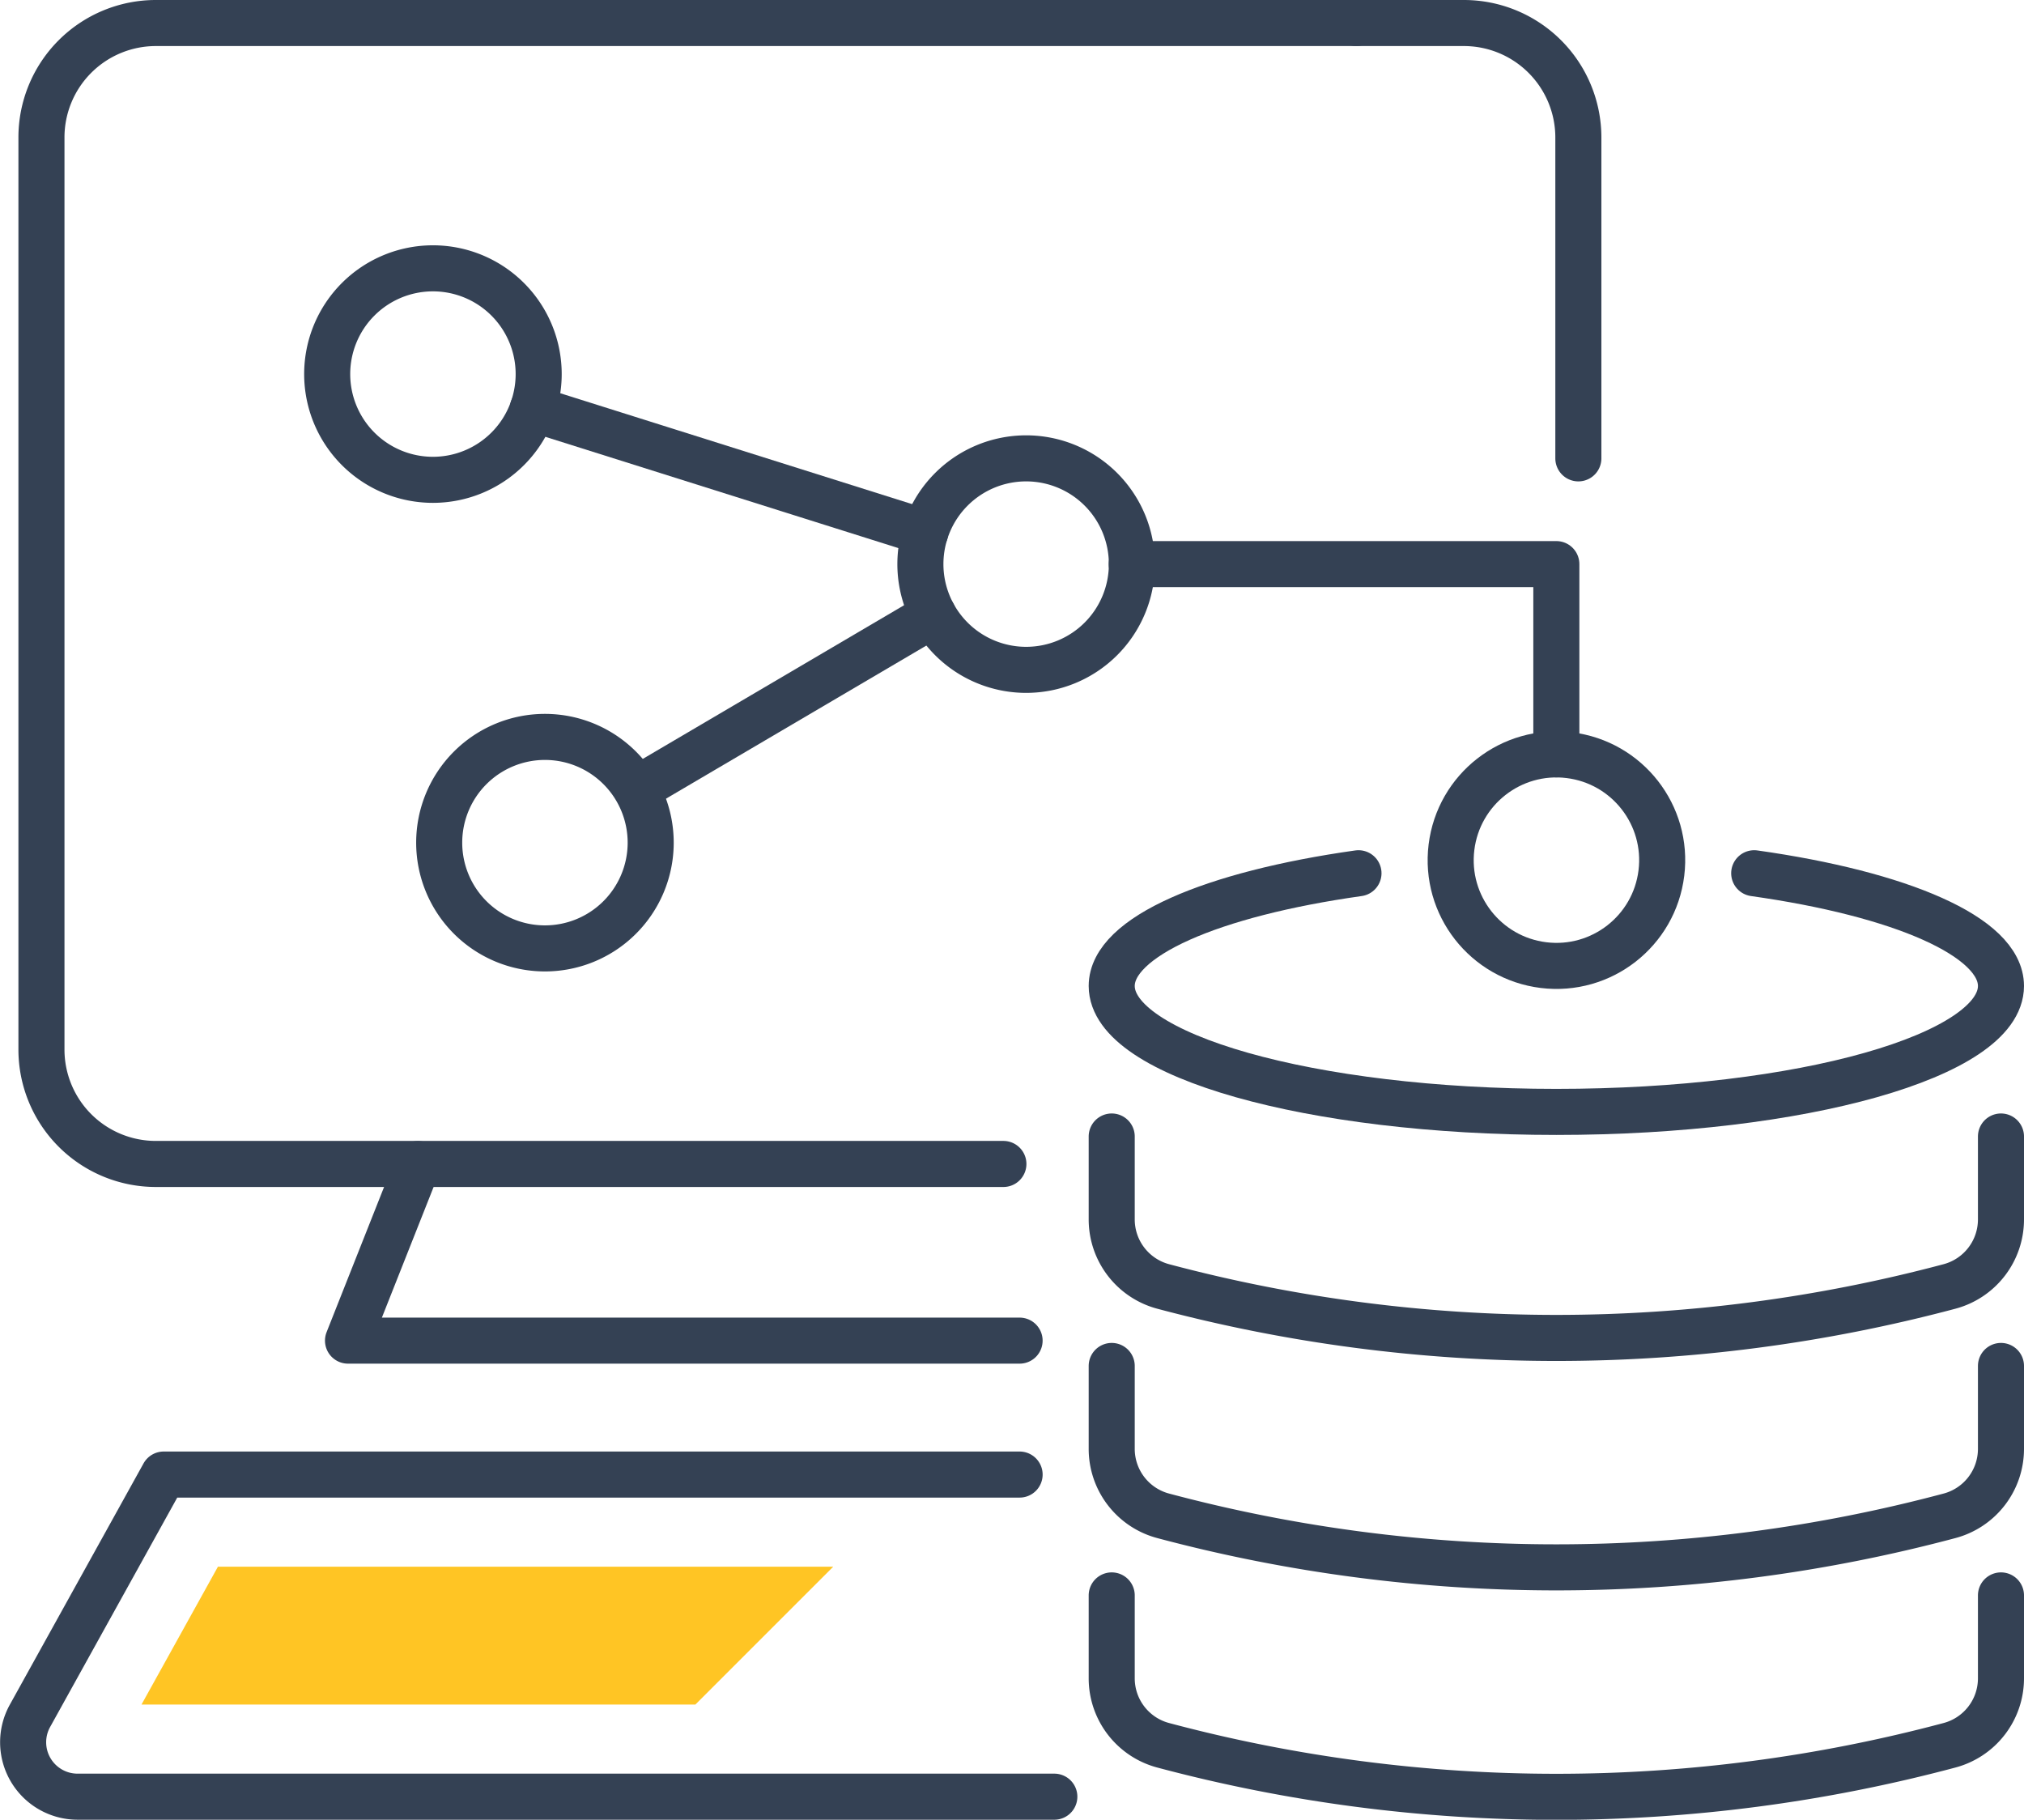
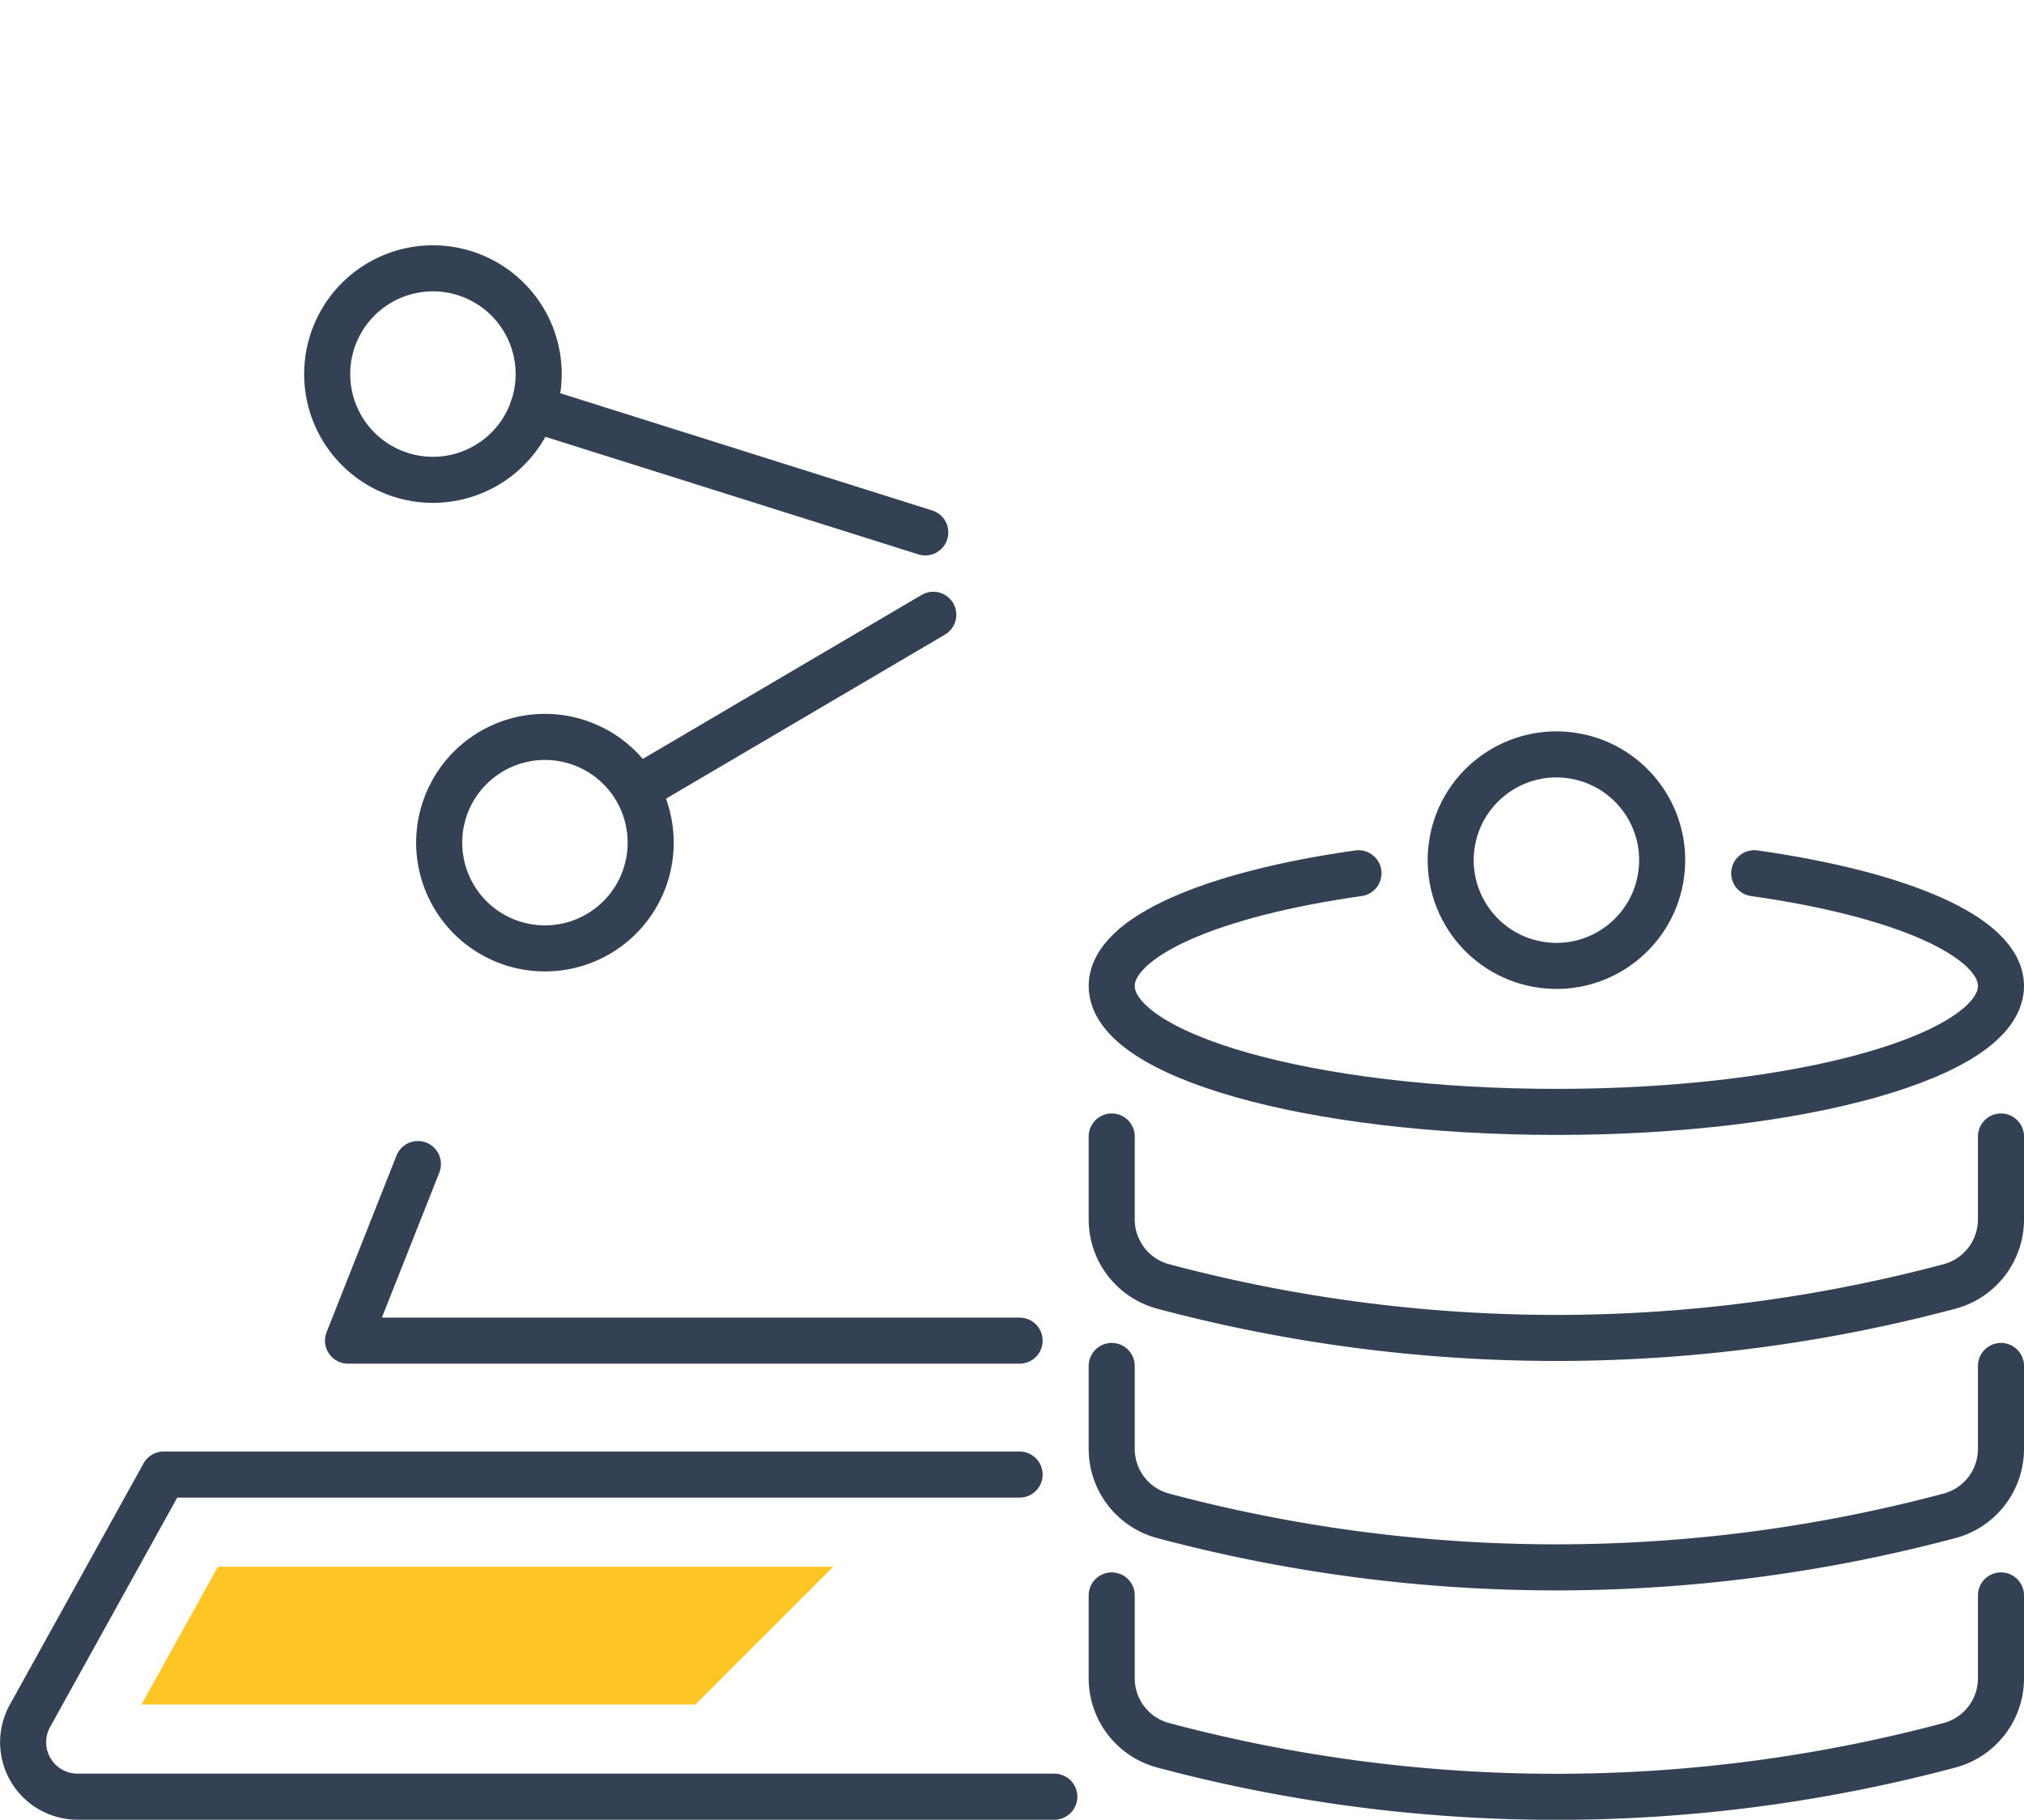
<svg xmlns="http://www.w3.org/2000/svg" width="219.73" height="197.55" viewBox="0 0 219.73 197.55">
  <defs>
    <style>.cls-1,.cls-2{fill:none;stroke:#344154;stroke-linecap:round;stroke-width:5px;}.cls-1{stroke-miterlimit:10;}.cls-2{stroke-linejoin:round;}.cls-3{fill:#ffc524;}</style>
  </defs>
  <g id="Layer_2" data-name="Layer 2">
    <g id="Icon_Set" data-name="Icon Set">
      <path class="cls-1" d="M217.23,123.38v9a7.53,7.53,0,0,1-5.59,7.28h0a165.8,165.8,0,0,1-85.36,0h0a7.53,7.53,0,0,1-5.59-7.28v-9" />
      <path class="cls-1" d="M217.23,148.29v9a7.52,7.52,0,0,1-5.59,7.27h0a165.58,165.58,0,0,1-85.36,0h0a7.52,7.52,0,0,1-5.59-7.27v-9" />
      <path class="cls-1" d="M217.23,173.2v9a7.52,7.52,0,0,1-5.59,7.27h0a165.58,165.58,0,0,1-85.36,0h0a7.52,7.52,0,0,1-5.59-7.27v-9" />
      <path class="cls-1" d="M190.44,94.8c15.88,2.24,26.79,6.88,26.79,12.24,0,7.55-21.61,13.67-48.27,13.67s-48.27-6.12-48.27-13.67c0-5.36,10.91-10,26.79-12.24" />
-       <path class="cls-2" d="M171.35,49.76V14.93A12.43,12.43,0,0,0,158.92,2.5H147.25" />
-       <path class="cls-2" d="M147.25,2.5H16.93A12.42,12.42,0,0,0,4.5,14.93v99a12.42,12.42,0,0,0,12.43,12.43h92" />
      <polyline class="cls-2" points="45.37 126.37 37.78 145.54 87.92 145.54 110.69 145.54" />
      <path class="cls-2" d="M114.46,195.05H8.42a5.91,5.91,0,0,1-5.17-8.77l14.52-26.2h92.92" />
      <circle class="cls-1" cx="168.96" cy="93.38" r="11.48" transform="translate(55.64 249.66) rotate(-82.98)" />
-       <path class="cls-1" d="M122.88,61.25A11.48,11.48,0,1,1,111.4,49.76,11.48,11.48,0,0,1,122.88,61.25Z" />
+       <path class="cls-1" d="M122.88,61.25Z" />
      <path class="cls-1" d="M70.64,91.52A11.48,11.48,0,1,1,59.16,80,11.48,11.48,0,0,1,70.64,91.52Z" />
      <path class="cls-1" d="M58.48,40.61A11.48,11.48,0,1,1,47,29.13,11.48,11.48,0,0,1,58.48,40.61Z" />
-       <polyline class="cls-2" points="168.96 81.89 168.96 61.24 122.86 61.24" />
      <line class="cls-1" x1="57.84" y1="44.37" x2="100.45" y2="57.8" />
      <line class="cls-1" x1="69.3" y1="85.57" x2="101.32" y2="66.74" />
      <polygon class="cls-3" points="15.36 185.05 75.49 185.05 90.46 170.08 23.66 170.08 15.36 185.05" />
    </g>
  </g>
</svg>